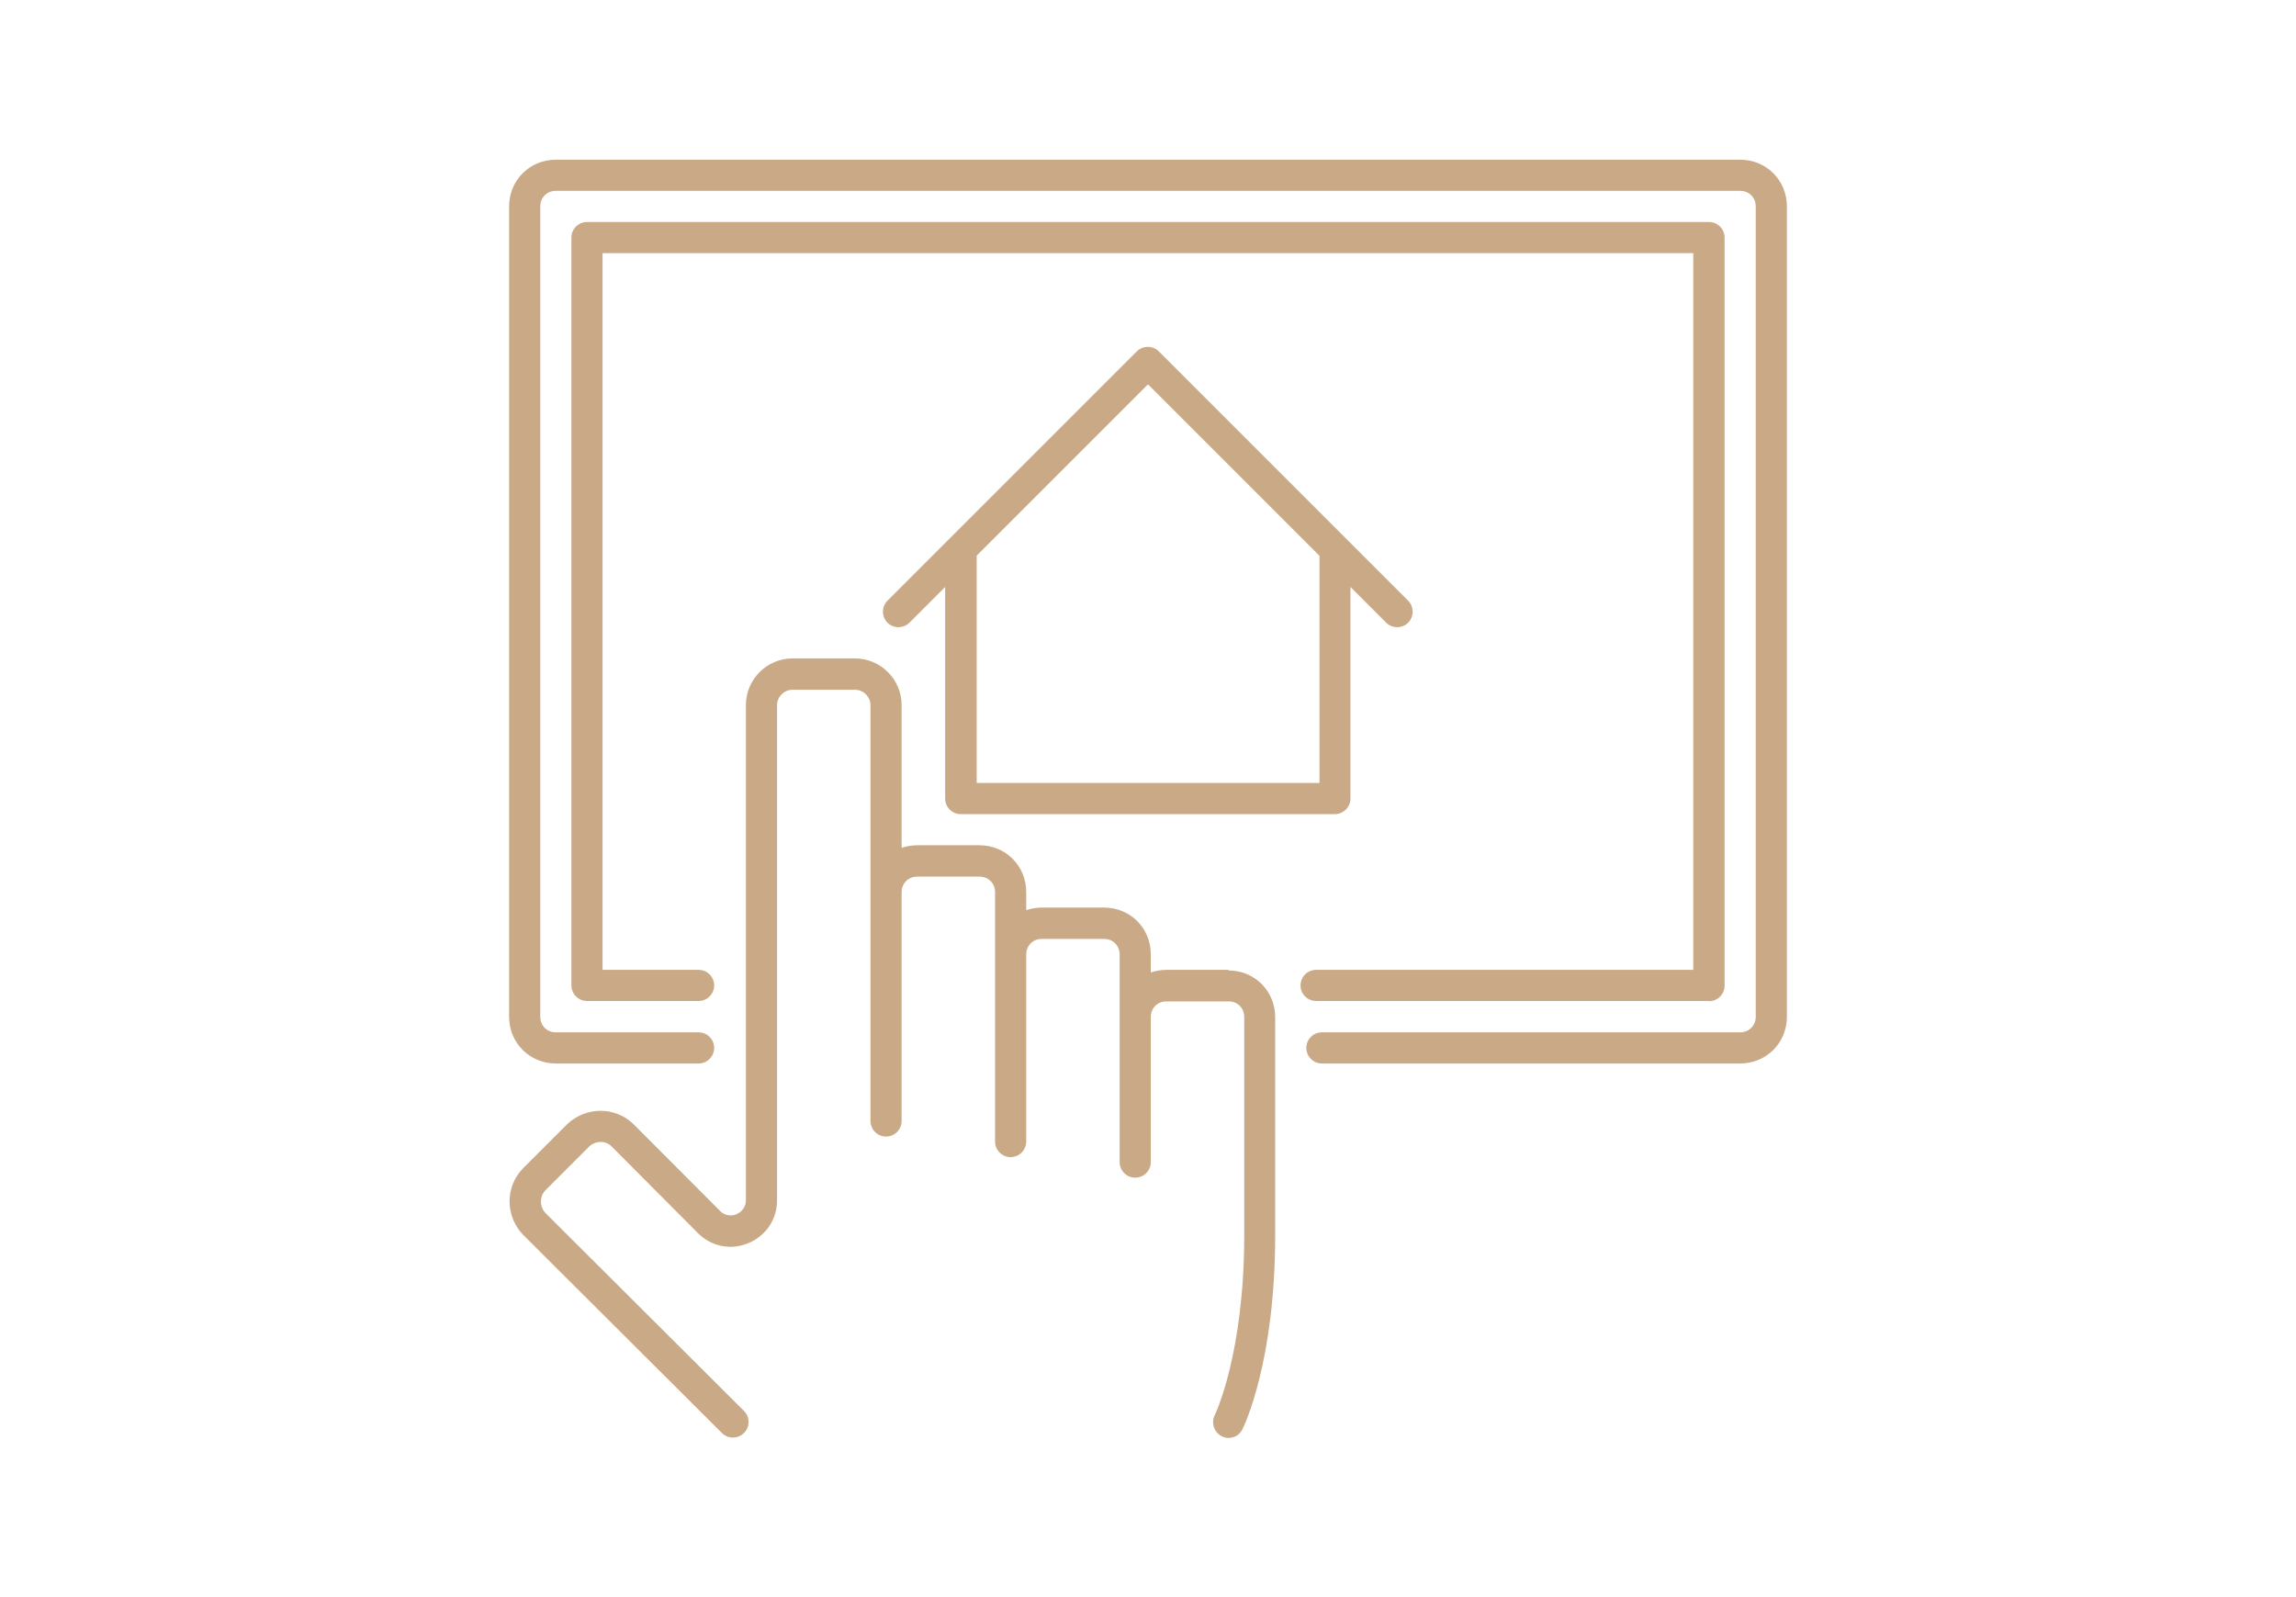
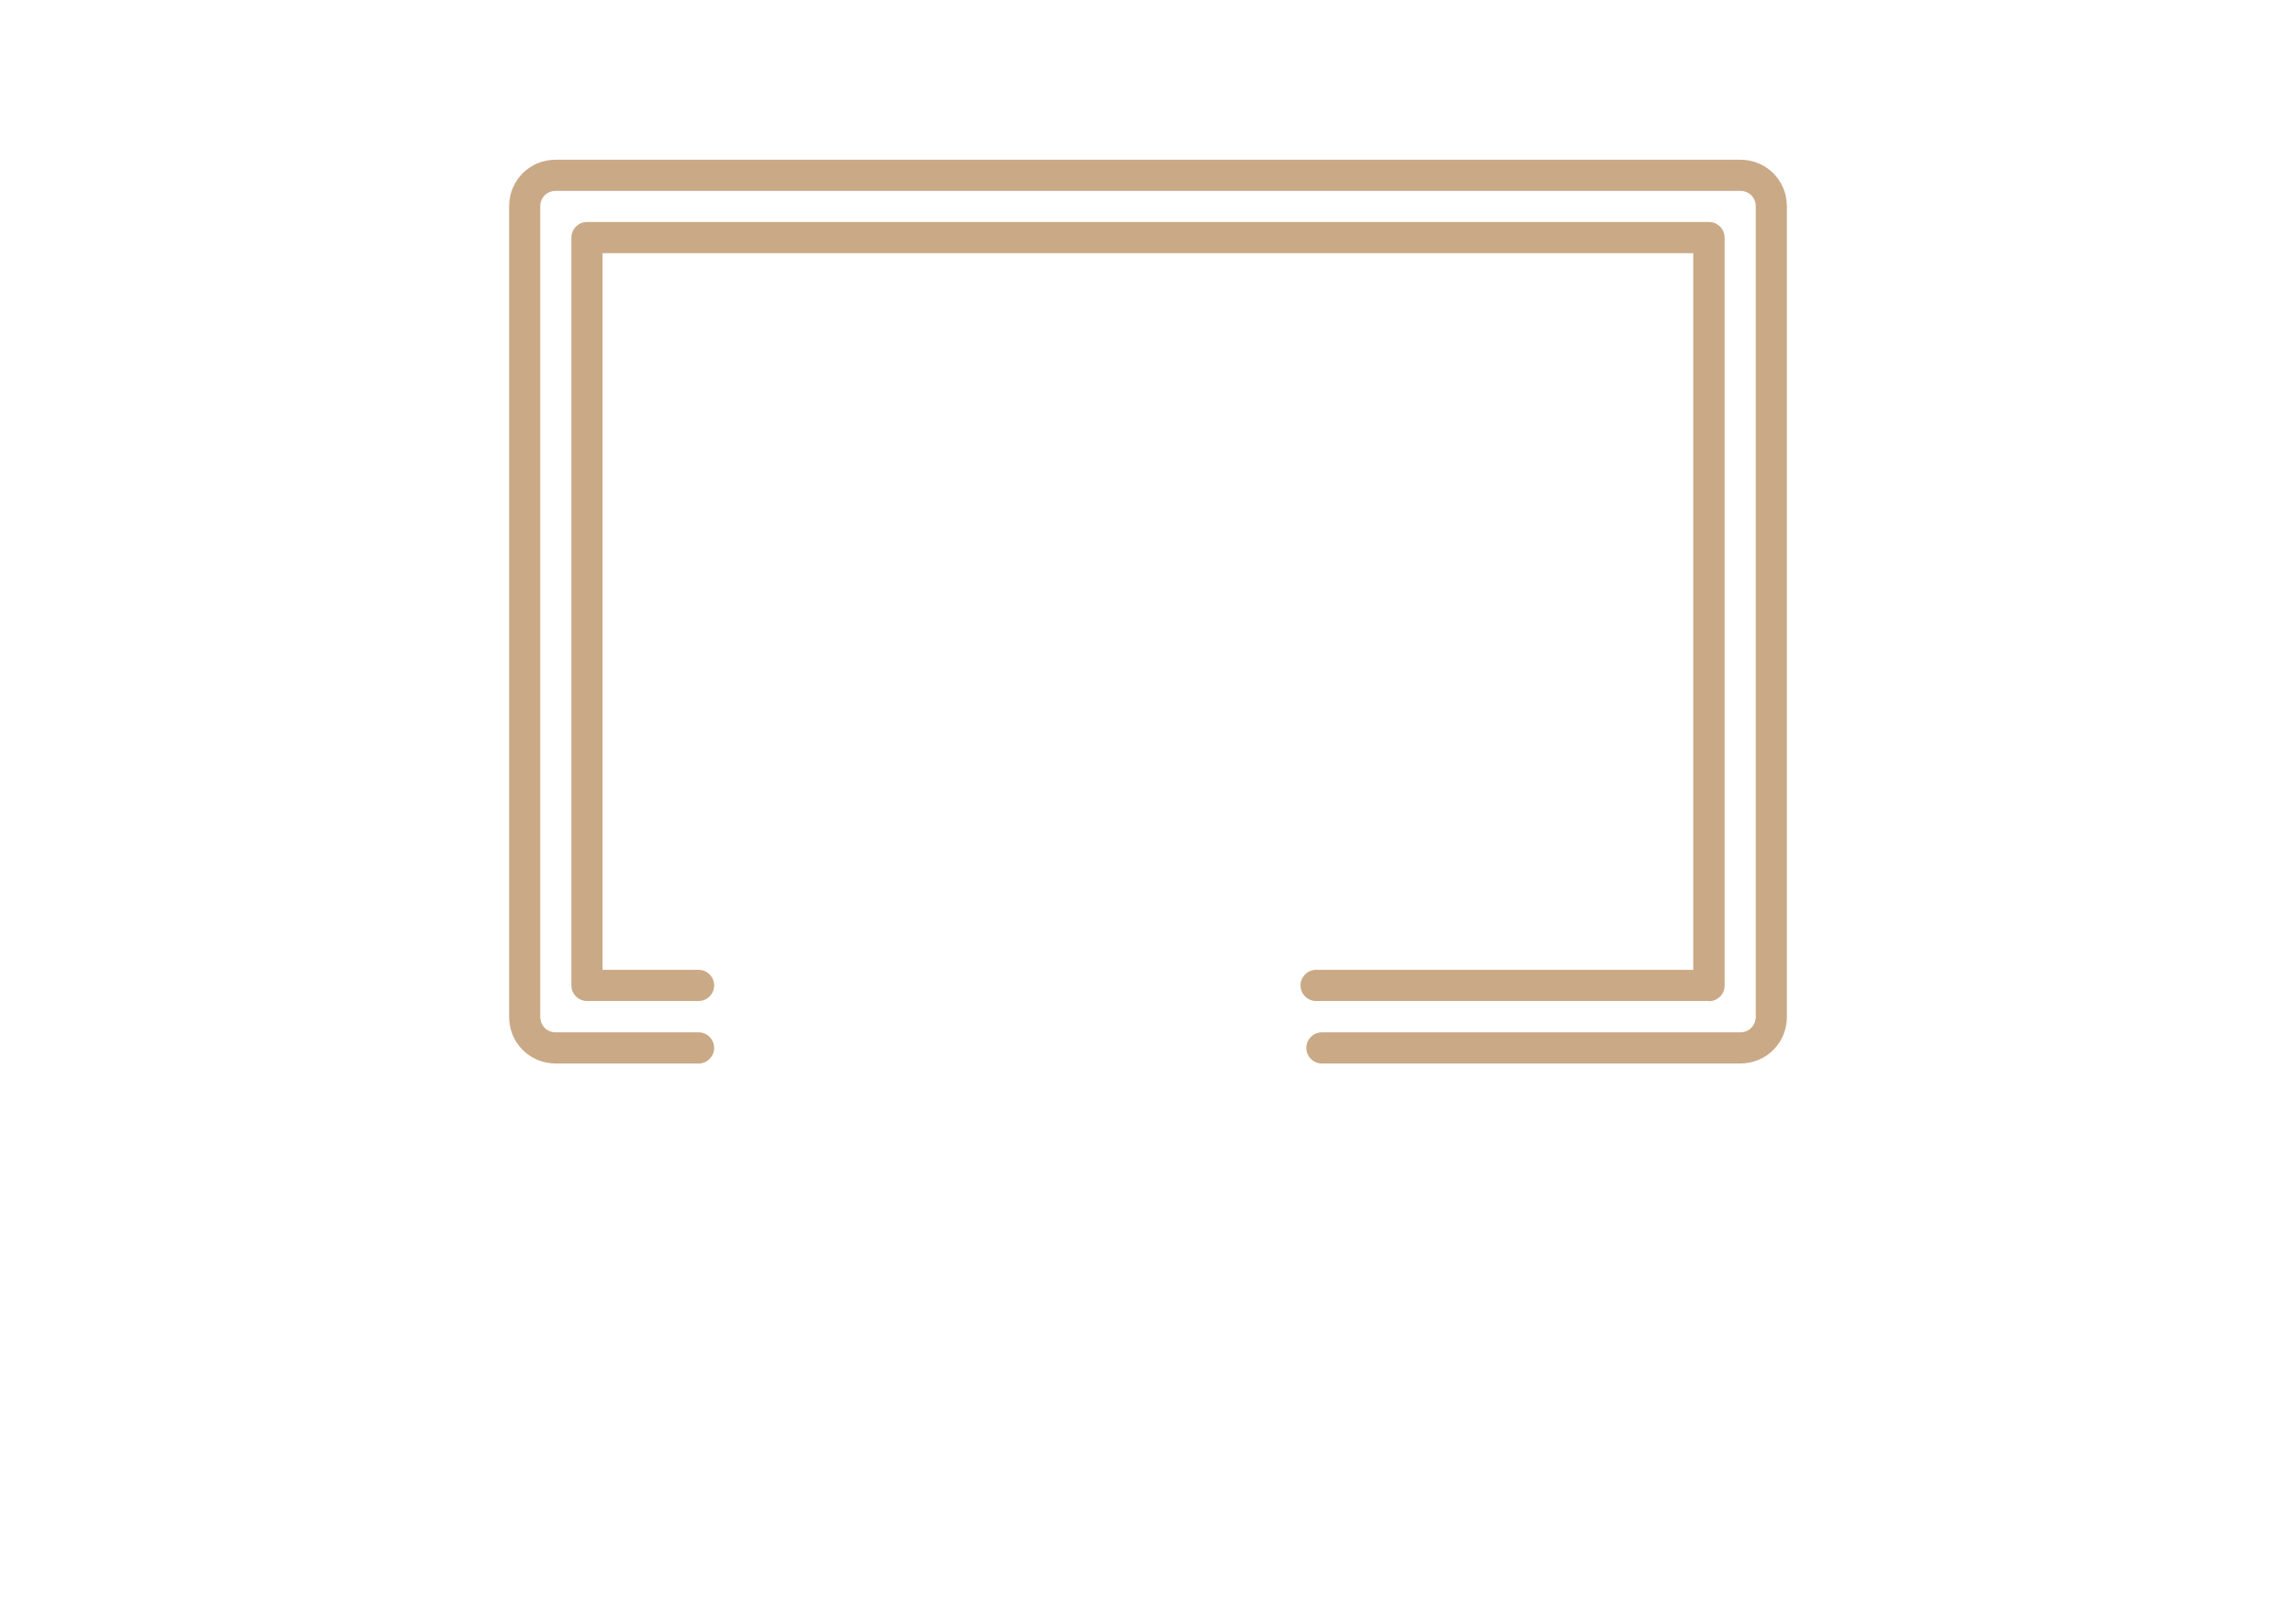
<svg xmlns="http://www.w3.org/2000/svg" id="Warstwa_1" viewBox="0 0 115 80">
  <defs>
    <style>.cls-1{fill:#caa986;}</style>
  </defs>
-   <path class="cls-1" d="M61.54,48.58h-3.12c-.27,0-.54,.05-.78,.13v-.91c0-1.31-1.03-2.34-2.34-2.34h-3.12c-.27,0-.54,.05-.78,.13v-.91c0-1.31-1.03-2.34-2.34-2.34h-3.12c-.27,0-.54,.05-.78,.13v-7.15c0-1.29-1.05-2.34-2.34-2.34h-3.12c-1.29,0-2.34,1.05-2.34,2.34v24.79c0,.48-.36,.66-.47,.71-.11,.05-.5,.17-.83-.17l-4.34-4.35c-.92-.88-2.37-.88-3.31,.01l-2.23,2.23c-.88,.92-.88,2.37,.02,3.31l9.96,9.93c.3,.3,.77,.3,1.07,.03,.35-.3,.34-.84,.03-1.14l-9.94-9.91c-.3-.32-.3-.82-.01-1.13l2.2-2.2c.32-.3,.82-.31,1.12-.01l4.32,4.34c.68,.68,1.65,.88,2.53,.51,.89-.37,1.44-1.19,1.44-2.15v-24.79c0-.43,.35-.78,.78-.78h3.12c.43,0,.78,.35,.78,.78v20.82c0,.43,.35,.78,.78,.78s.78-.35,.78-.78v-11.46c0-.45,.34-.78,.78-.78h3.12c.45,0,.78,.34,.78,.78v12.49c0,.43,.35,.78,.78,.78s.78-.35,.78-.78v-9.37c0-.45,.34-.78,.78-.78h3.12c.45,0,.78,.34,.78,.78v10.4c0,.43,.35,.78,.78,.78s.78-.35,.78-.78v-7.27c0-.45,.34-.78,.78-.78h3.12c.45,0,.78,.34,.78,.78v10.93c0,5.95-1.46,8.99-1.48,9.02-.19,.39-.03,.85,.35,1.05,.39,.2,.85,.04,1.04-.35,.07-.13,1.64-3.36,1.64-9.71v-10.93c0-1.31-1.03-2.34-2.34-2.34Z" />
-   <path class="cls-1" d="M48.13,40.78h18.73c.43,0,.78-.35,.78-.78v-10.6l1.79,1.79c.3,.3,.8,.3,1.1,0s.3-.8,0-1.1l-12.49-12.49c-.3-.3-.8-.3-1.1,0l-12.49,12.49c-.3,.3-.3,.8,0,1.1s.8,.3,1.1,0l1.79-1.79v10.6c0,.43,.35,.78,.78,.78Zm.78-12.94l8.59-8.59,8.59,8.59v11.38h-17.17v-11.38Z" />
  <path class="cls-1" d="M87.16,8H27.84c-1.31,0-2.34,1.03-2.34,2.34V50.93c0,1.31,1.03,2.34,2.34,2.34h7.15c.43,0,.78-.35,.78-.78s-.35-.78-.78-.78h-7.15c-.45,0-.78-.34-.78-.78V10.34c0-.45,.34-.78,.78-.78h59.32c.45,0,.78,.34,.78,.78V50.93c0,.44-.34,.78-.78,.78h-20.95c-.43,0-.78,.35-.78,.78s.35,.78,.78,.78h20.95c1.31,0,2.34-1.03,2.34-2.34V10.34c0-1.31-1.03-2.34-2.34-2.34Z" />
  <path class="cls-1" d="M85.6,50.15c.43,0,.78-.35,.78-.78V11.9c0-.43-.35-.78-.78-.78H29.4c-.43,0-.78,.35-.78,.78V49.36c0,.43,.35,.78,.78,.78h5.59c.43,0,.78-.35,.78-.78s-.35-.78-.78-.78h-4.81V12.68h54.63V48.58h-18.89c-.43,0-.78,.35-.78,.78s.35,.78,.78,.78h19.67Z" />
</svg>